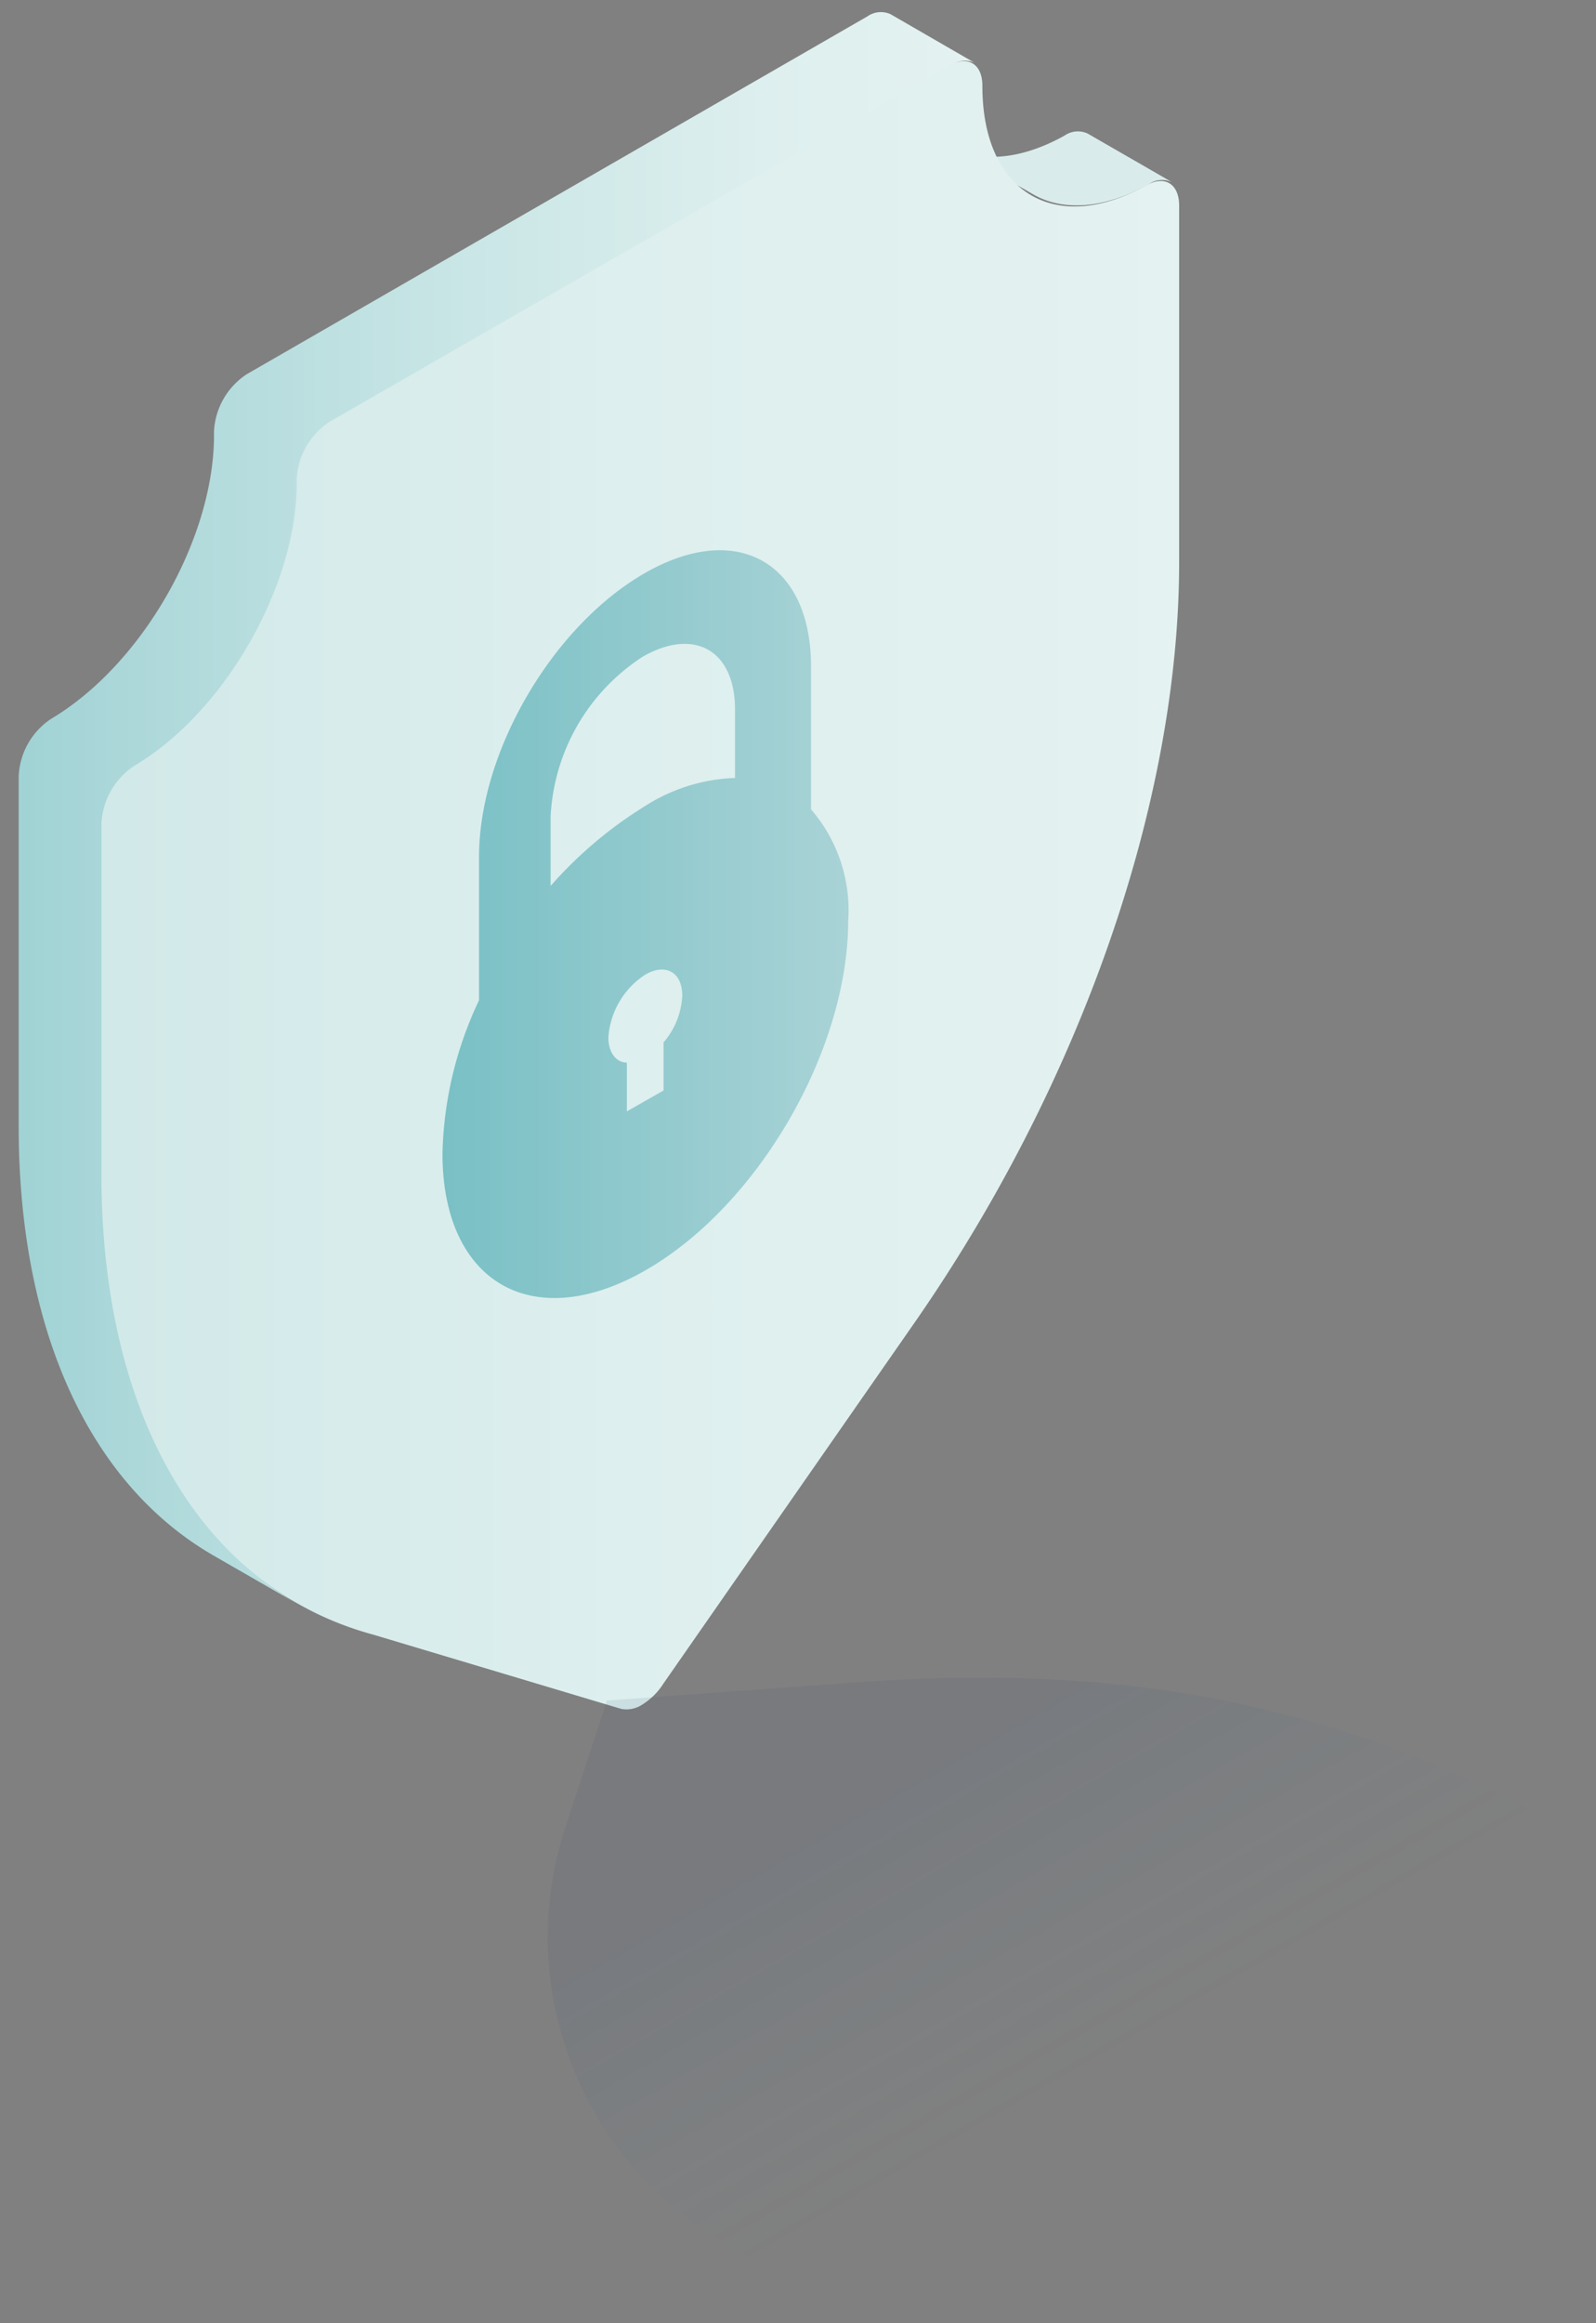
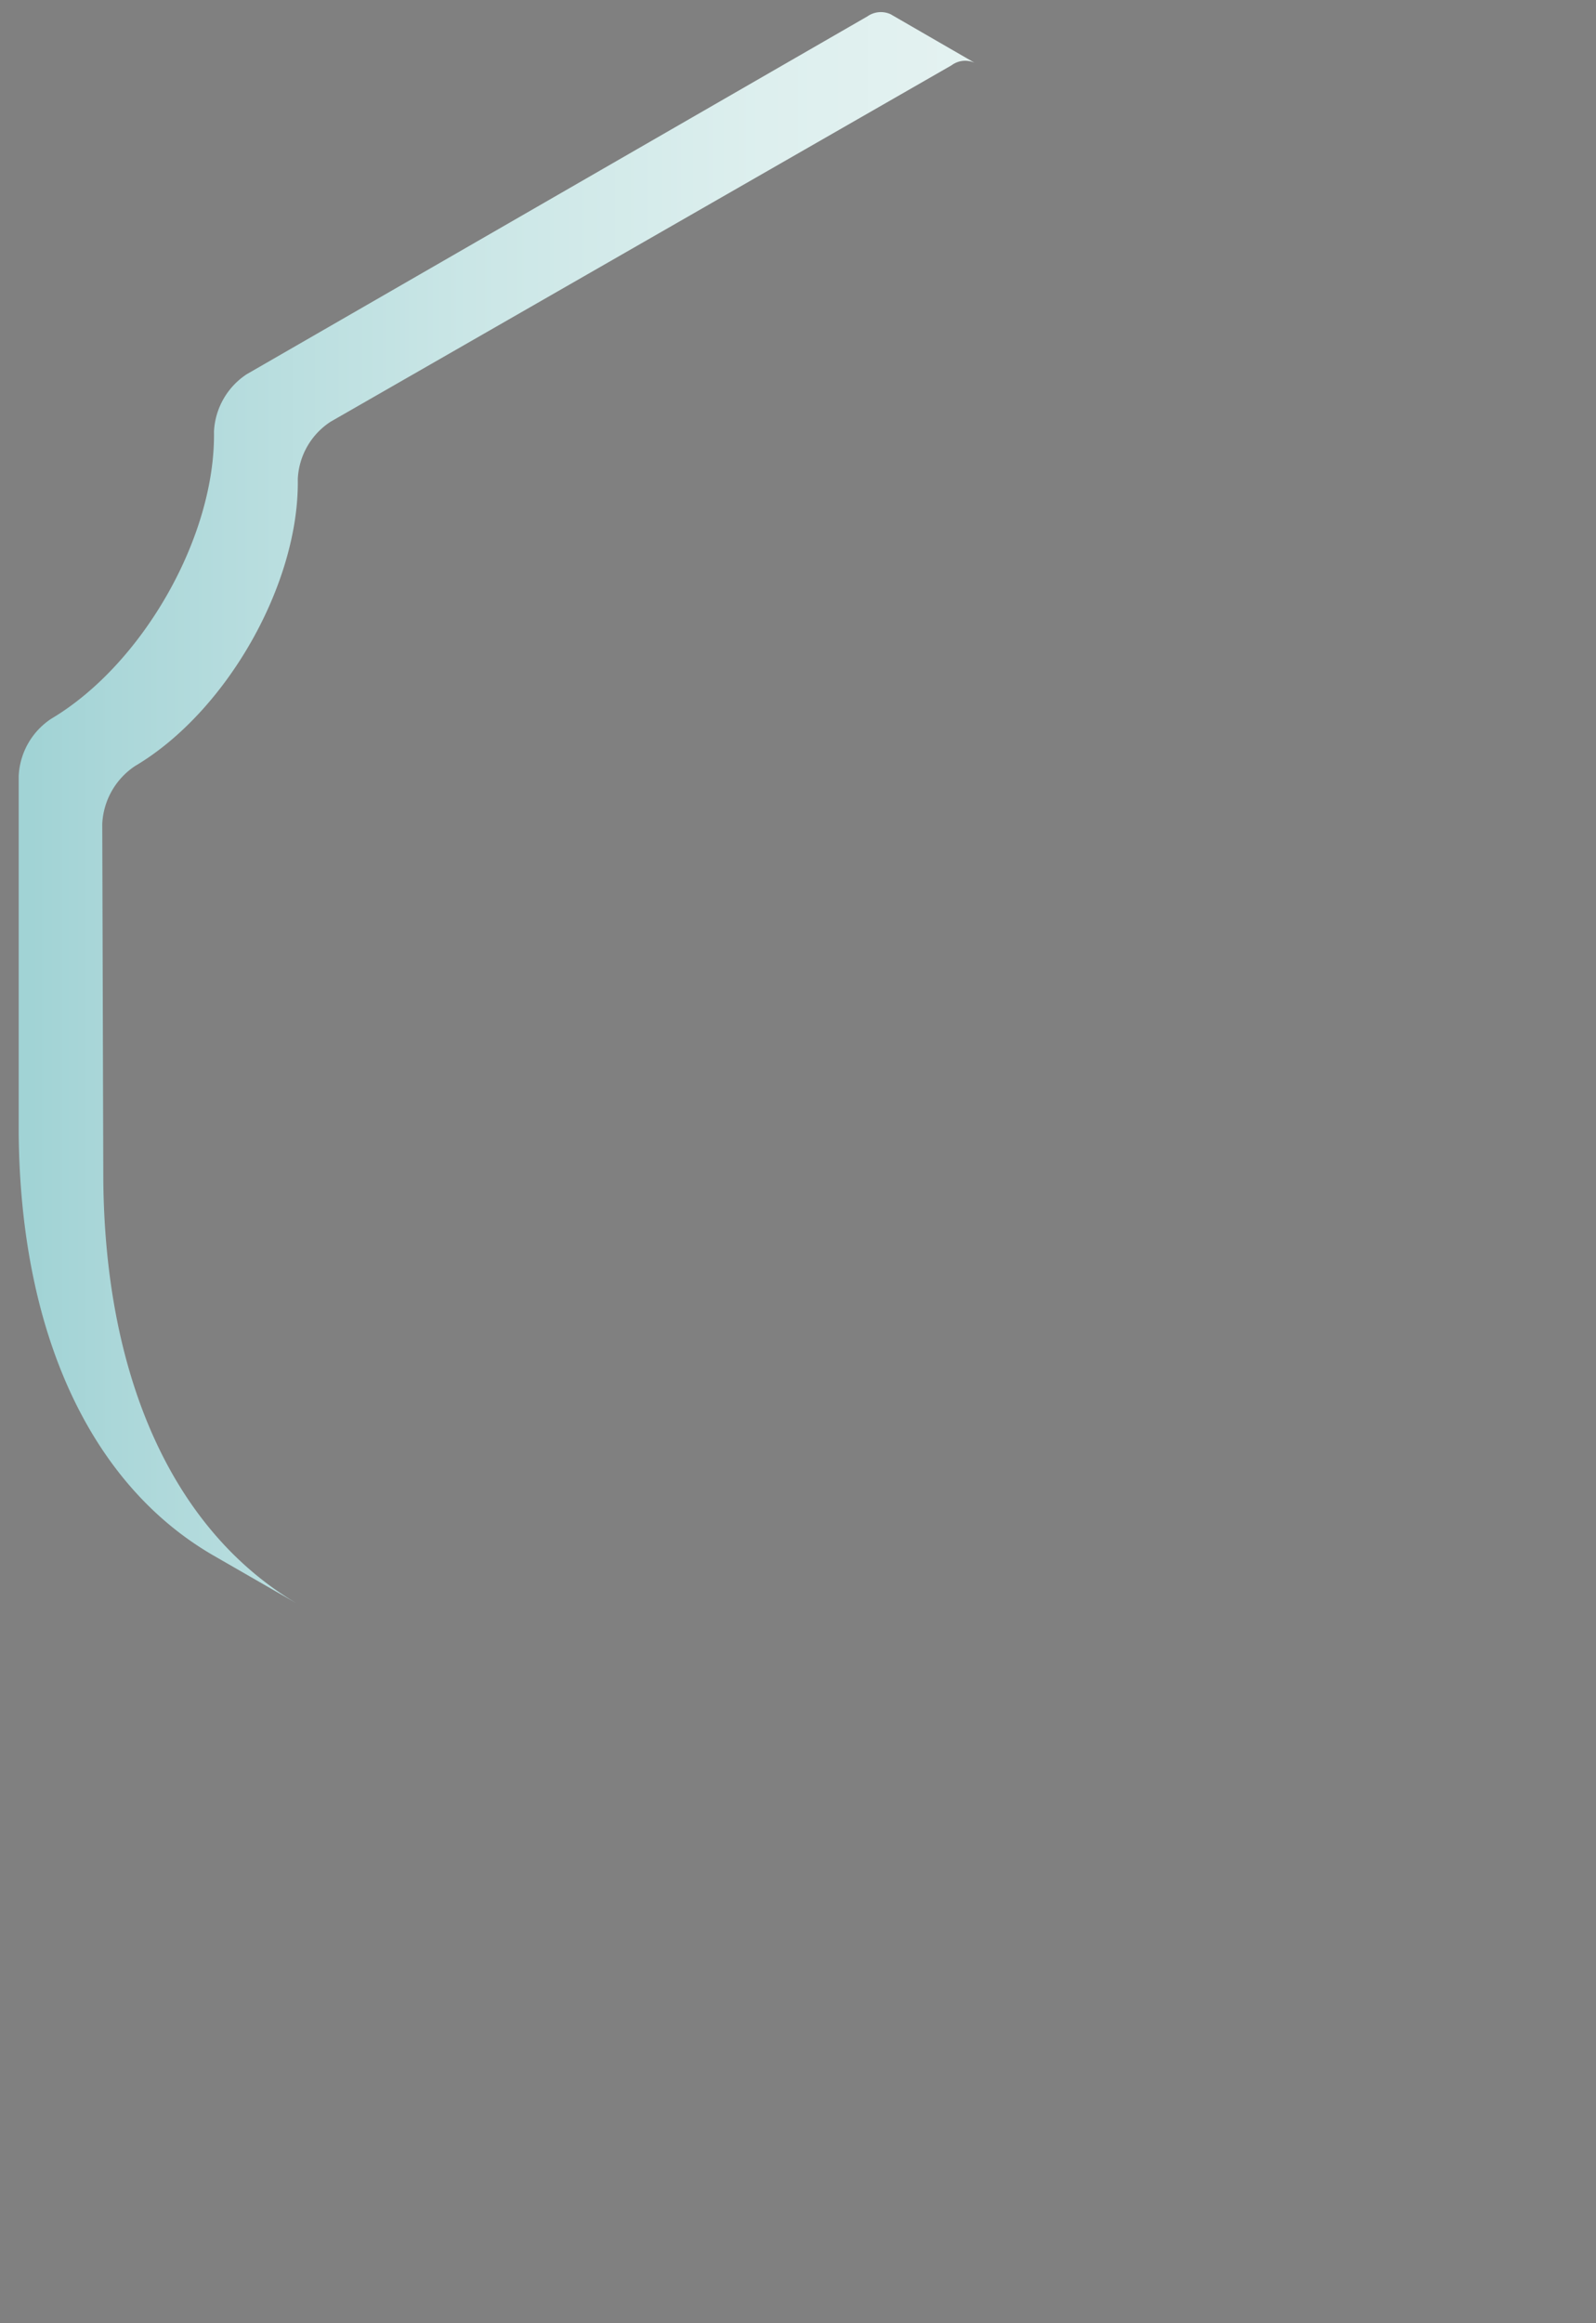
<svg xmlns="http://www.w3.org/2000/svg" width="55" height="80" viewBox="0 0 55 80">
  <rect x="0" y="0" width="55" height="80" fill="#808080" stroke="none" />
  <defs>
    <linearGradient id="a" x1="0%" y1="49.988%" y2="49.988%">
      <stop offset="1%" stop-color="#A1D3D5" />
      <stop offset="10%" stop-color="#ABD7D9" />
      <stop offset="47%" stop-color="#CAE6E6" />
      <stop offset="78%" stop-color="#DDEFEE" />
      <stop offset="100%" stop-color="#E4F2F1" />
    </linearGradient>
    <linearGradient id="b" x1="-.078%" x2="100.097%" y1="49.889%" y2="49.889%">
      <stop offset="1%" stop-color="#D2E9E9" />
      <stop offset="48%" stop-color="#DDEFEE" />
      <stop offset="100%" stop-color="#E4F2F1" />
    </linearGradient>
    <linearGradient id="c" x1="0%" x2="99.906%" y1="50.02%" y2="50.02%">
      <stop offset="0%" stop-color="#79C0C5" />
      <stop offset="100%" stop-color="#A9D3D6" />
    </linearGradient>
    <linearGradient id="d" x1="59.931%" x2="29.029%" y1="57.124%" y2="24.806%">
      <stop offset="0%" stop-color="#3881A8" stop-opacity="0" />
      <stop offset="100%" stop-color="#2E4772" />
    </linearGradient>
  </defs>
  <g fill="none" fill-rule="evenodd">
    <g fill-rule="nonzero">
-       <path fill="#D9ECEB" d="M37.48 4.598a.806.806 0 0 0-.796.072c-1.556.865-2.96.937-3.98.346l2.894 1.672c1.02.591 2.432.52 3.988-.346a.806.806 0 0 1 .796-.072L37.48 4.598z" />
      <path fill="url(#a)" d="M33.586 2.162L30.691.49a.806.806 0 0 0-.796.072L8.503 12.886a2.506 2.506 0 0 0-1.129 1.975c.058 3.604-2.453 8.015-5.608 9.889a2.499 2.499 0 0 0-1.122 1.982v12.252c.05 6.933 2.482 12.13 6.701 14.573l2.895 1.665C6.043 52.75 3.618 47.568 3.56 40.62l-.036-12.252a2.535 2.535 0 0 1 1.13-1.99c3.155-1.866 5.666-6.284 5.608-9.88.036-.801.456-1.536 1.129-1.975l21.4-12.274a.784.784 0 0 1 .795-.087z" />
-       <path fill="url(#b)" d="M32.725 2.249c.637-.346 1.136-.044 1.129.72 0 3.647 2.497 5.168 5.652 3.41.637-.354 1.136-.044 1.129.72v12.252c0 8.31-3.43 18.083-9.242 26.372l-8.532 12.252a2.297 2.297 0 0 1-.724.72.987.987 0 0 1-.723.152l-8.554-2.559c-5.84-1.585-9.307-7.394-9.365-15.668V28.368a2.527 2.527 0 0 1 1.122-1.99c3.155-1.866 5.667-6.284 5.609-9.88.038-.8.457-1.534 1.129-1.975l21.37-12.274z" />
    </g>
-     <path fill="url(#c)" fill-rule="nonzero" d="M27.949 27.87a5.298 5.298 0 0 1 1.28 3.842c0 4.44-3.09 9.787-6.968 12.021-3.88 2.235-6.998.454-7.013-3.985a12.93 12.93 0 0 1 1.26-5.305V29.5c0-3.604 2.525-7.928 5.702-9.758 3.177-1.831 5.724-.382 5.739 3.178v4.951zm-2.62-1.08v-2.365c0-2.032-1.404-2.832-3.184-1.809a6.964 6.964 0 0 0-3.17 5.492v2.4a14.328 14.328 0 0 1 3.235-2.739 6.14 6.14 0 0 1 3.119-.98zm-2.453 9.095a2.668 2.668 0 0 0 .636-1.6c0-.808-.578-1.132-1.28-.721a2.809 2.809 0 0 0-1.267 2.162c0 .505.26.865.637.865v1.68l1.266-.721v-1.665h.008z" />
-     <path fill="url(#d)" d="M54.624 63.38L28.766 79.452l-3.712-2.162c-5.028-2.854-7.36-8.827-5.587-14.313l1.447-4.418 8.323-.606c9.502-.72 17.173.642 25.401 5.427h-.014z" opacity=".1" />
  </g>
</svg>